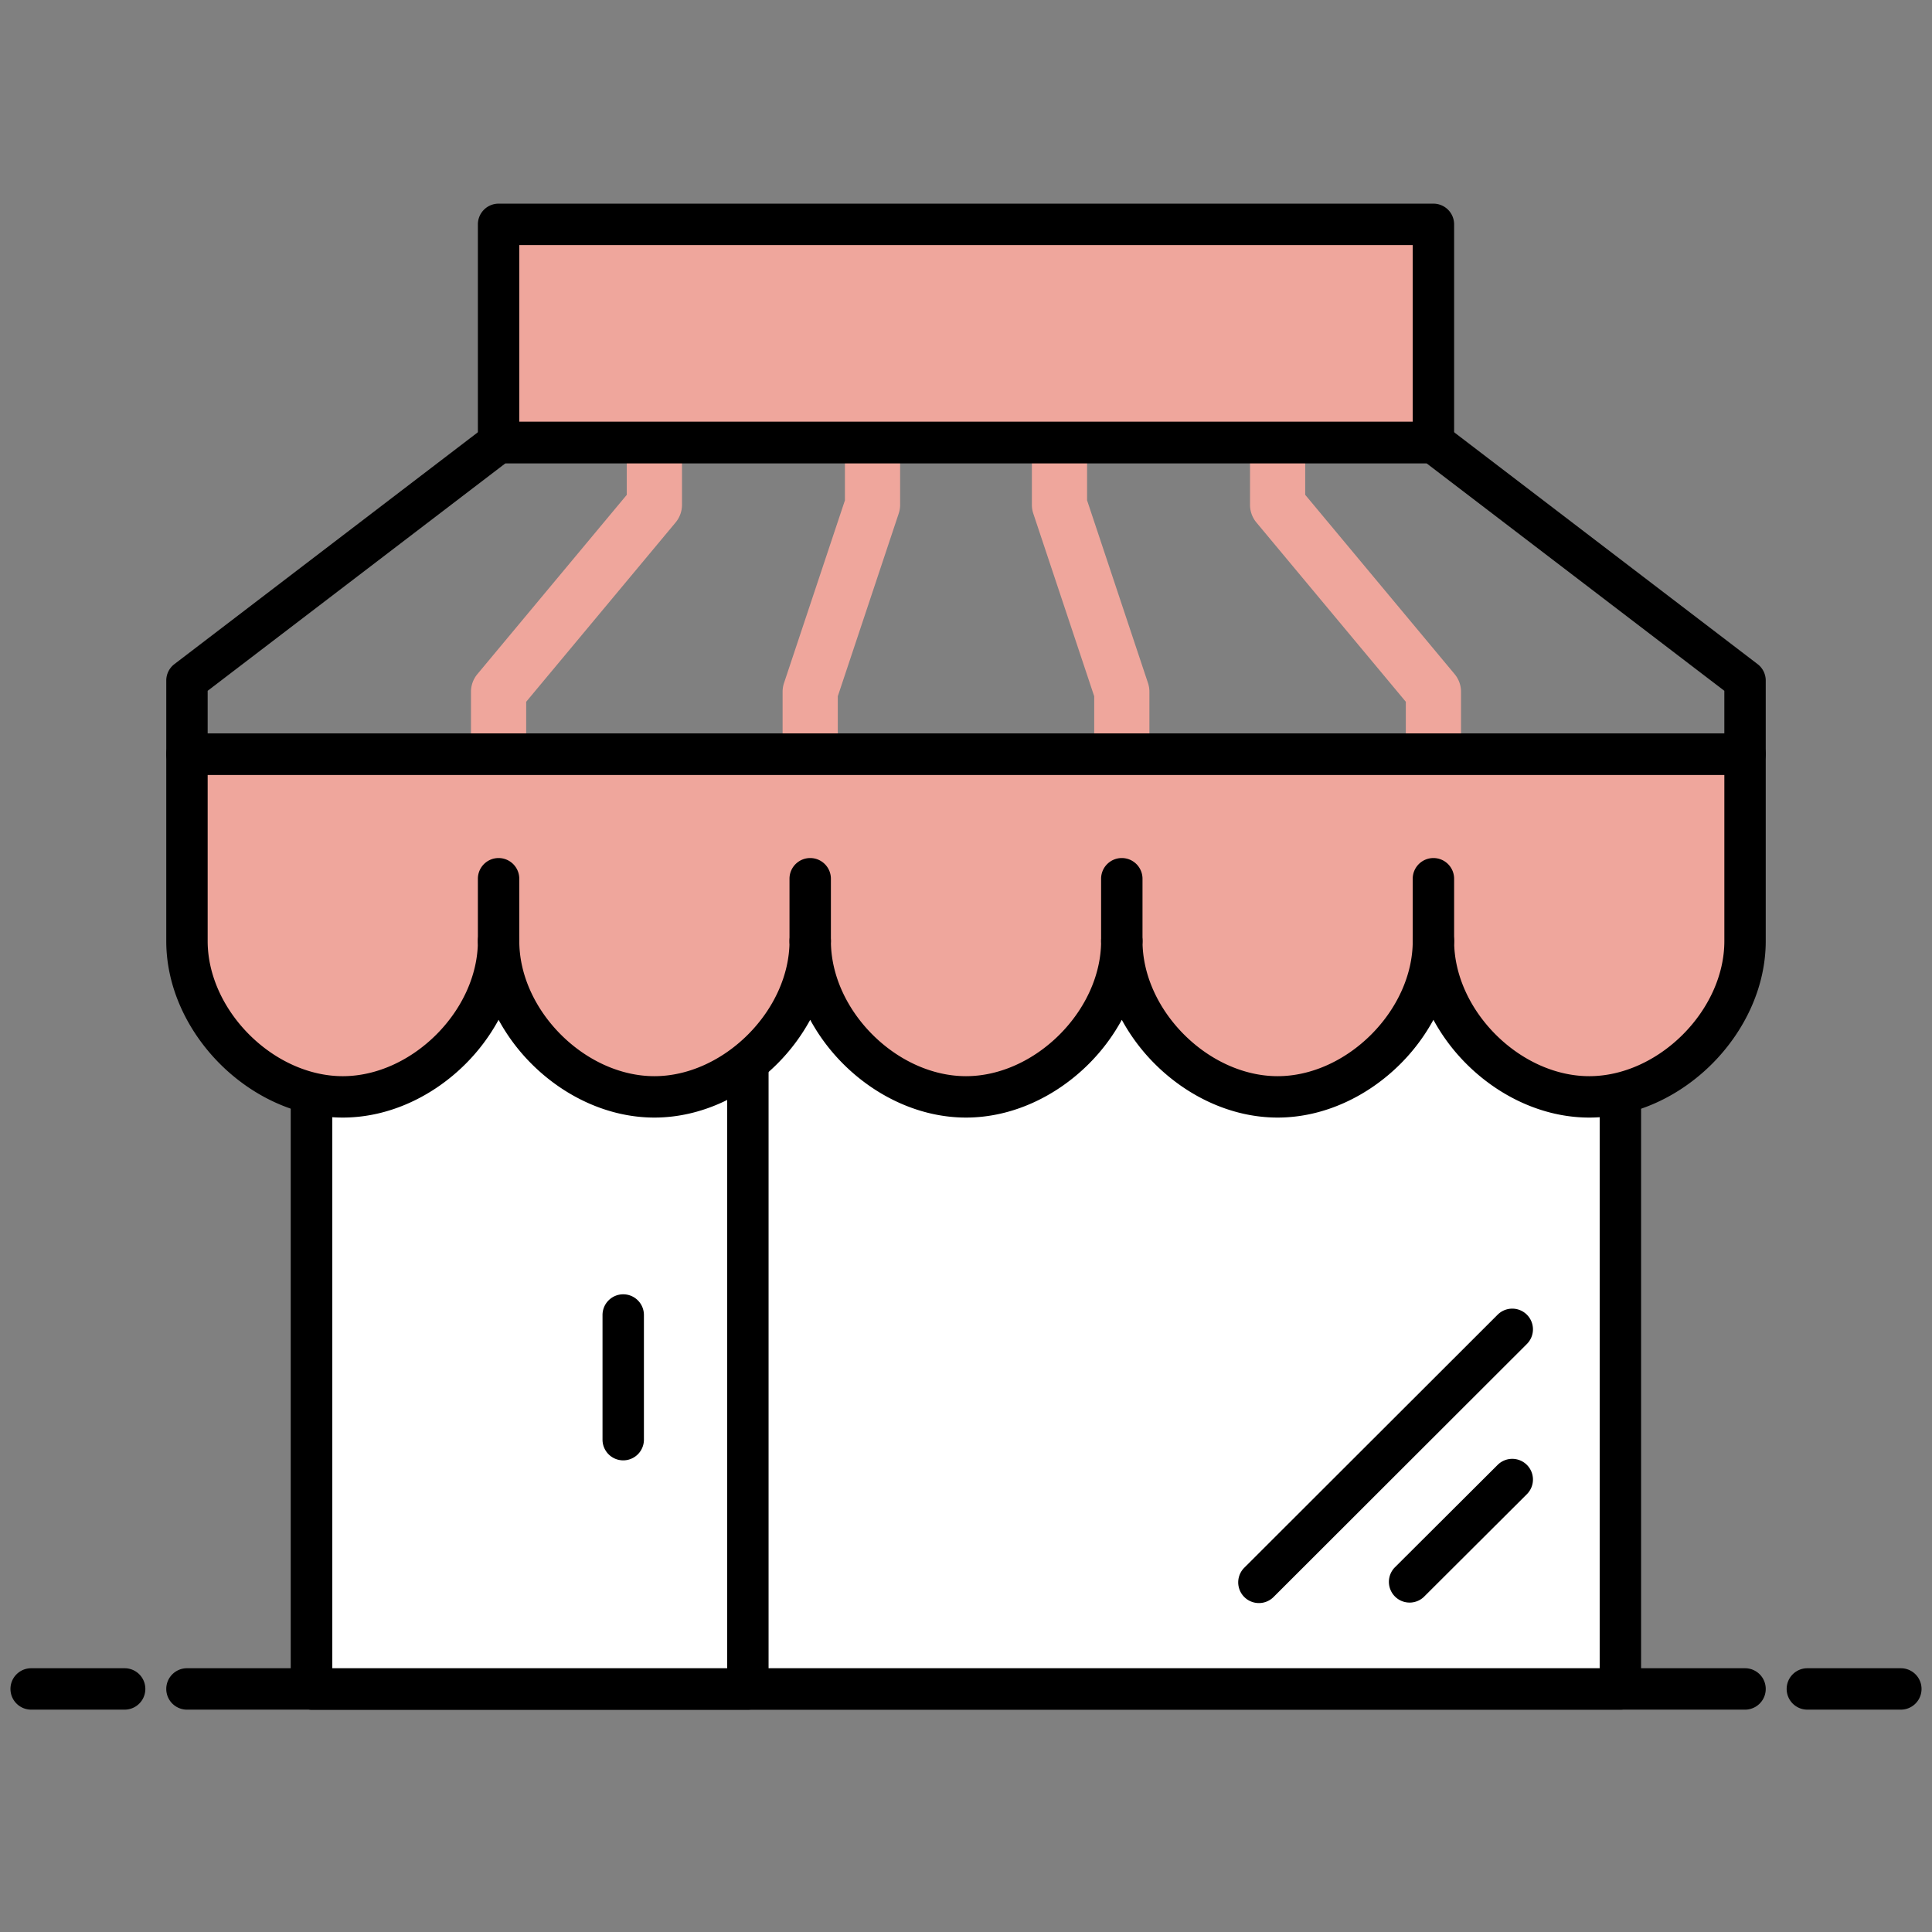
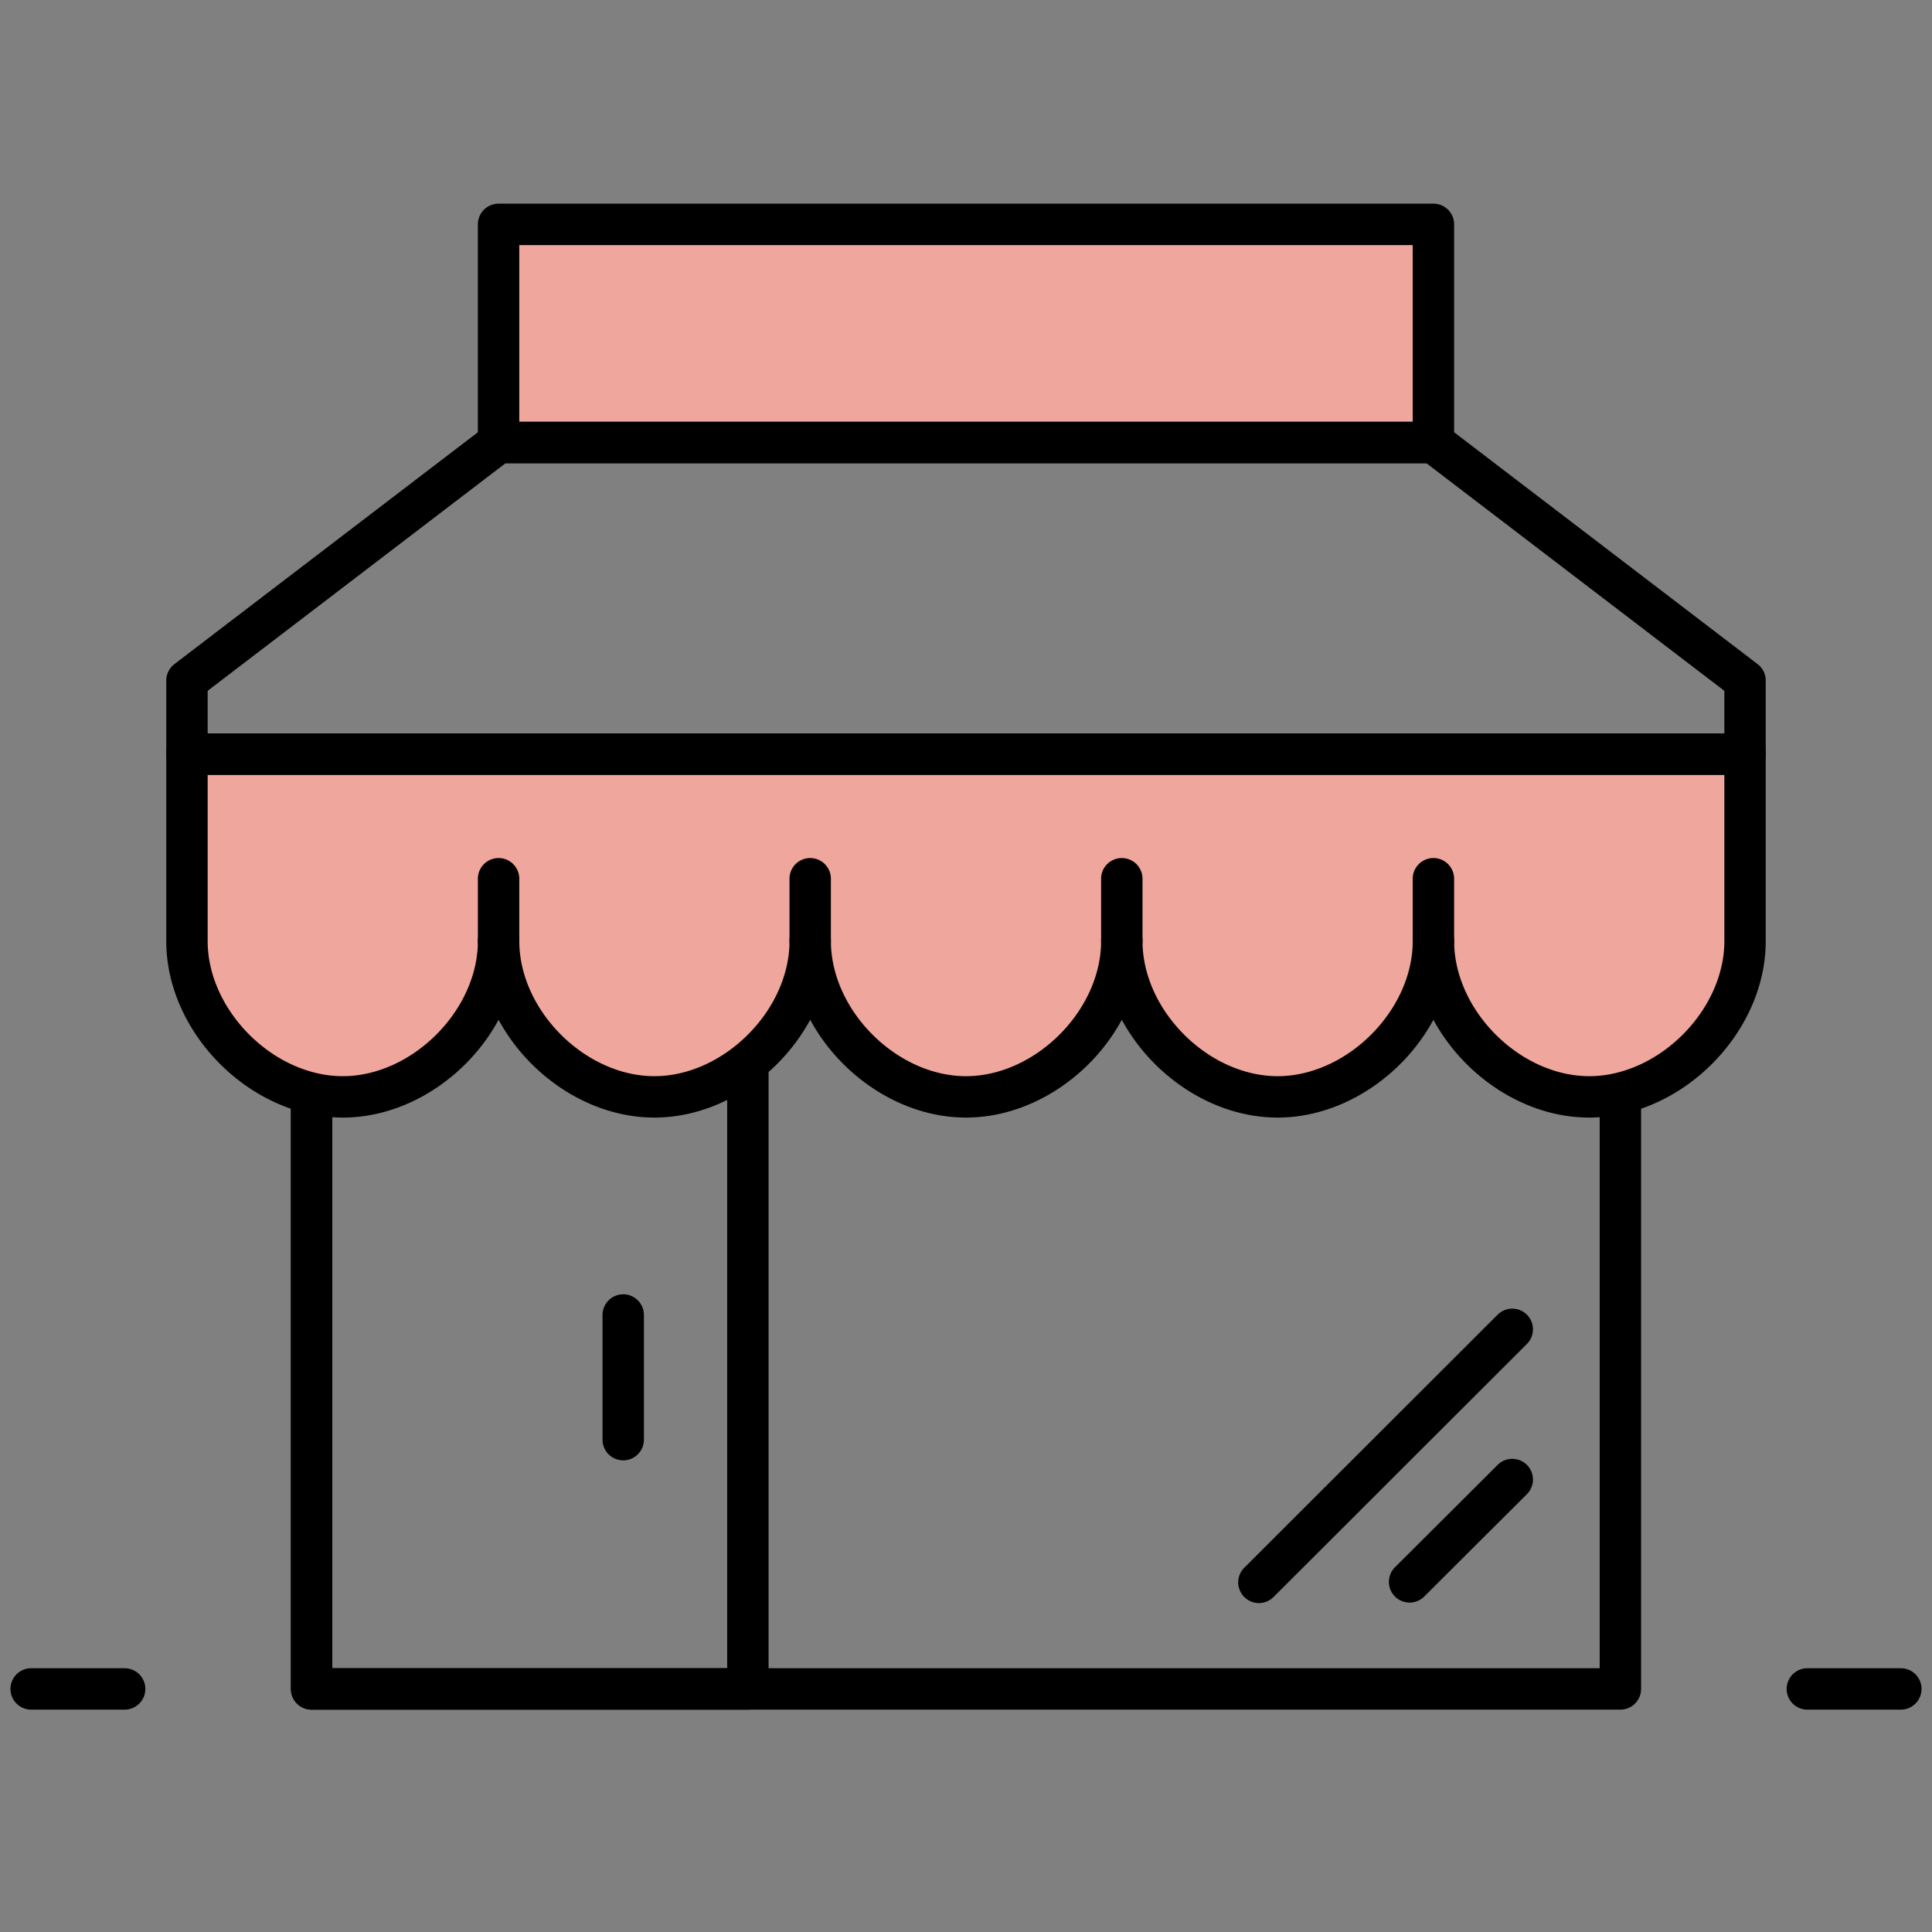
<svg xmlns="http://www.w3.org/2000/svg" width="140" height="140" viewBox="0 0 140 140" fill="none">
  <rect x="0" y="0" width="140" height="140" fill="#808080" stroke="none" />
-   <path fill-rule="evenodd" clip-rule="evenodd" d="M12.048 122.387a1.5 1.5 0 011.5-1.5h112.904a1.5 1.5 0 010 3H13.548a1.5 1.5 0 01-1.5-1.5z" fill="#000" />
-   <path fill-rule="evenodd" clip-rule="evenodd" d="M92.58 30.064a2 2 0 012 2v3.792l10.827 12.993c.3.36.464.812.464 1.28v4.516a2 2 0 11-4 0v-3.792L91.044 37.861a2 2 0 01-.463-1.28v-4.517a2 2 0 012-2zm-15.806 0a2 2 0 012 2v4.192l4.414 13.24c.068.204.102.418.102.633v4.516a2 2 0 01-4 0v-4.191l-4.413-13.24a2 2 0 01-.103-.633v-4.517a2 2 0 012-2zm-29.354 0a2 2 0 012 2v4.517a2 2 0 01-.464 1.28L38.129 50.853v3.792a2 2 0 01-4 0V50.13a2 2 0 01.464-1.28l10.826-12.992v-3.792a2 2 0 012-2zm15.806 0a2 2 0 012 2v4.517a2 2 0 01-.103.632l-4.413 13.24v4.192a2 2 0 01-4 0V50.13a2 2 0 01.102-.632l4.414-13.24v-4.192a2 2 0 012-2z" fill="#EFA69C" />
-   <path d="M117.419 56.903H22.581v65.484h94.838V56.903z" fill="#fff" />
  <path fill-rule="evenodd" clip-rule="evenodd" d="M21.08 56.903a1.5 1.5 0 011.5-1.5h94.839a1.5 1.5 0 011.5 1.5v65.484a1.5 1.5 0 01-1.5 1.5H22.581a1.5 1.5 0 01-1.5-1.5V56.903zm3 1.5v62.484h91.839V58.403H24.081z" fill="#000" />
-   <path d="M54.194 70.452H22.58v51.935h31.613V70.452z" fill="#fff" />
  <path fill-rule="evenodd" clip-rule="evenodd" d="M21.08 70.452a1.5 1.5 0 011.5-1.5h31.614a1.5 1.5 0 011.5 1.5v51.935a1.5 1.5 0 01-1.5 1.5H22.58a1.5 1.5 0 01-1.5-1.5V70.452zm3 1.5v48.935h28.614V71.952H24.08z" fill="#000" />
  <path fill-rule="evenodd" clip-rule="evenodd" d="M45.161 93.79a1.5 1.5 0 011.5 1.5v9.033a1.5 1.5 0 01-3 0V95.29a1.5 1.5 0 011.5-1.5zm65.484 1.479a1.5 1.5 0 01-.001 2.121l-18.358 18.336a1.5 1.5 0 01-2.12-2.123l18.358-18.335a1.5 1.5 0 012.121.001zm.001 10.885a1.5 1.5 0 01-.003 2.121l-7.474 7.452a1.501 1.501 0 01-2.118-2.125l7.474-7.451a1.5 1.5 0 012.121.003z" fill="#000" />
  <path d="M103.871 16.258H36.129v15.807h67.742V16.258z" fill="#EFA69C" />
  <path fill-rule="evenodd" clip-rule="evenodd" d="M34.629 16.258a1.5 1.5 0 011.5-1.5h67.742a1.5 1.5 0 011.5 1.5v15.807a1.5 1.5 0 01-1.5 1.5H36.129a1.5 1.5 0 01-1.5-1.5V16.258zm3 1.5v12.806h64.742V17.758H37.629z" fill="#000" />
  <path d="M13.548 54.645v13.548c0 5.849 5.442 11.29 11.29 11.29 5.849 0 11.291-5.441 11.291-11.29 0 5.849 5.442 11.29 11.29 11.29 5.849 0 11.29-5.441 11.29-11.29 0 5.849 5.443 11.29 11.291 11.29 5.848 0 11.29-5.441 11.29-11.29 0 5.849 5.442 11.29 11.29 11.29 5.849 0 11.291-5.441 11.291-11.29 0 5.849 5.442 11.29 11.29 11.29 5.849 0 11.291-5.441 11.291-11.29V54.645H13.548z" fill="#EFA69C" />
  <path fill-rule="evenodd" clip-rule="evenodd" d="M12.048 54.645a1.5 1.5 0 011.5-1.5h112.904a1.5 1.5 0 011.5 1.5v13.548c0 3.388-1.569 6.576-3.892 8.9-2.323 2.323-5.511 3.89-8.899 3.89-3.387 0-6.576-1.567-8.899-3.89a13.923 13.923 0 01-2.391-3.194 13.923 13.923 0 01-2.391 3.194c-2.324 2.323-5.512 3.89-8.9 3.89-3.387 0-6.575-1.567-8.898-3.89a13.933 13.933 0 01-2.392-3.194 13.933 13.933 0 01-2.391 3.194c-2.323 2.323-5.512 3.89-8.899 3.89-3.387 0-6.576-1.567-8.899-3.89a13.933 13.933 0 01-2.391-3.194 13.933 13.933 0 01-2.392 3.194c-2.323 2.323-5.511 3.89-8.899 3.89-3.387 0-6.576-1.567-8.899-3.89a13.933 13.933 0 01-2.391-3.194 13.933 13.933 0 01-2.391 3.194c-2.323 2.323-5.512 3.89-8.9 3.89-3.387 0-6.575-1.567-8.898-3.89-2.323-2.324-3.892-5.512-3.892-8.9V54.645zM37.63 68.193c0 2.462 1.153 4.918 3.013 6.778 1.86 1.86 4.316 3.013 6.777 3.013 2.461 0 4.918-1.153 6.778-3.013 1.86-1.86 3.013-4.316 3.013-6.778a1.5 1.5 0 013 0c0 2.462 1.152 4.918 3.012 6.778 1.86 1.86 4.317 3.013 6.778 3.013 2.461 0 4.918-1.153 6.778-3.013 1.86-1.86 3.012-4.316 3.012-6.778a1.5 1.5 0 113 0c0 2.462 1.153 4.918 3.013 6.778 1.86 1.86 4.317 3.013 6.778 3.013 2.46 0 4.917-1.153 6.777-3.013 1.86-1.86 3.013-4.316 3.013-6.778a1.5 1.5 0 113 0c0 2.462 1.153 4.918 3.013 6.778 1.86 1.86 4.316 3.013 6.777 3.013 2.461 0 4.918-1.153 6.778-3.013 1.86-1.86 3.013-4.316 3.013-6.778V56.145H15.048v12.048c0 2.462 1.153 4.918 3.013 6.778 1.86 1.86 4.317 3.013 6.778 3.013 2.46 0 4.917-1.153 6.777-3.013 1.86-1.86 3.013-4.316 3.013-6.778a1.5 1.5 0 013 0z" fill="#000" />
  <path fill-rule="evenodd" clip-rule="evenodd" d="M35.218 30.873a1.5 1.5 0 01.911-.309h67.742c.329 0 .649.109.911.309l22.58 17.251a1.5 1.5 0 01.59 1.192v5.33a1.5 1.5 0 01-1.5 1.5H13.548a1.5 1.5 0 01-1.5-1.5v-5.33a1.5 1.5 0 01.59-1.192l22.58-17.251zm1.418 2.692L15.048 50.058v3.087h109.904v-3.087l-21.589-16.493H36.636zm-.507 28.612a1.5 1.5 0 011.5 1.5v4.517a1.5 1.5 0 11-3 0v-4.517a1.5 1.5 0 011.5-1.5zm22.581 0a1.5 1.5 0 011.5 1.5v4.517a1.5 1.5 0 01-3 0v-4.517a1.5 1.5 0 011.5-1.5zm22.58 0a1.5 1.5 0 011.5 1.5v4.517a1.5 1.5 0 01-3 0v-4.517a1.5 1.5 0 011.5-1.5zm22.581 0a1.5 1.5 0 011.5 1.5v4.517a1.5 1.5 0 01-3 0v-4.517a1.5 1.5 0 011.5-1.5zM.758 122.387a1.5 1.5 0 011.5-1.5h6.774a1.5 1.5 0 010 3H2.258a1.5 1.5 0 01-1.5-1.5zm128.71 0a1.5 1.5 0 011.5-1.5h6.774a1.5 1.5 0 010 3h-6.774a1.5 1.5 0 01-1.5-1.5z" fill="#000" />
</svg>